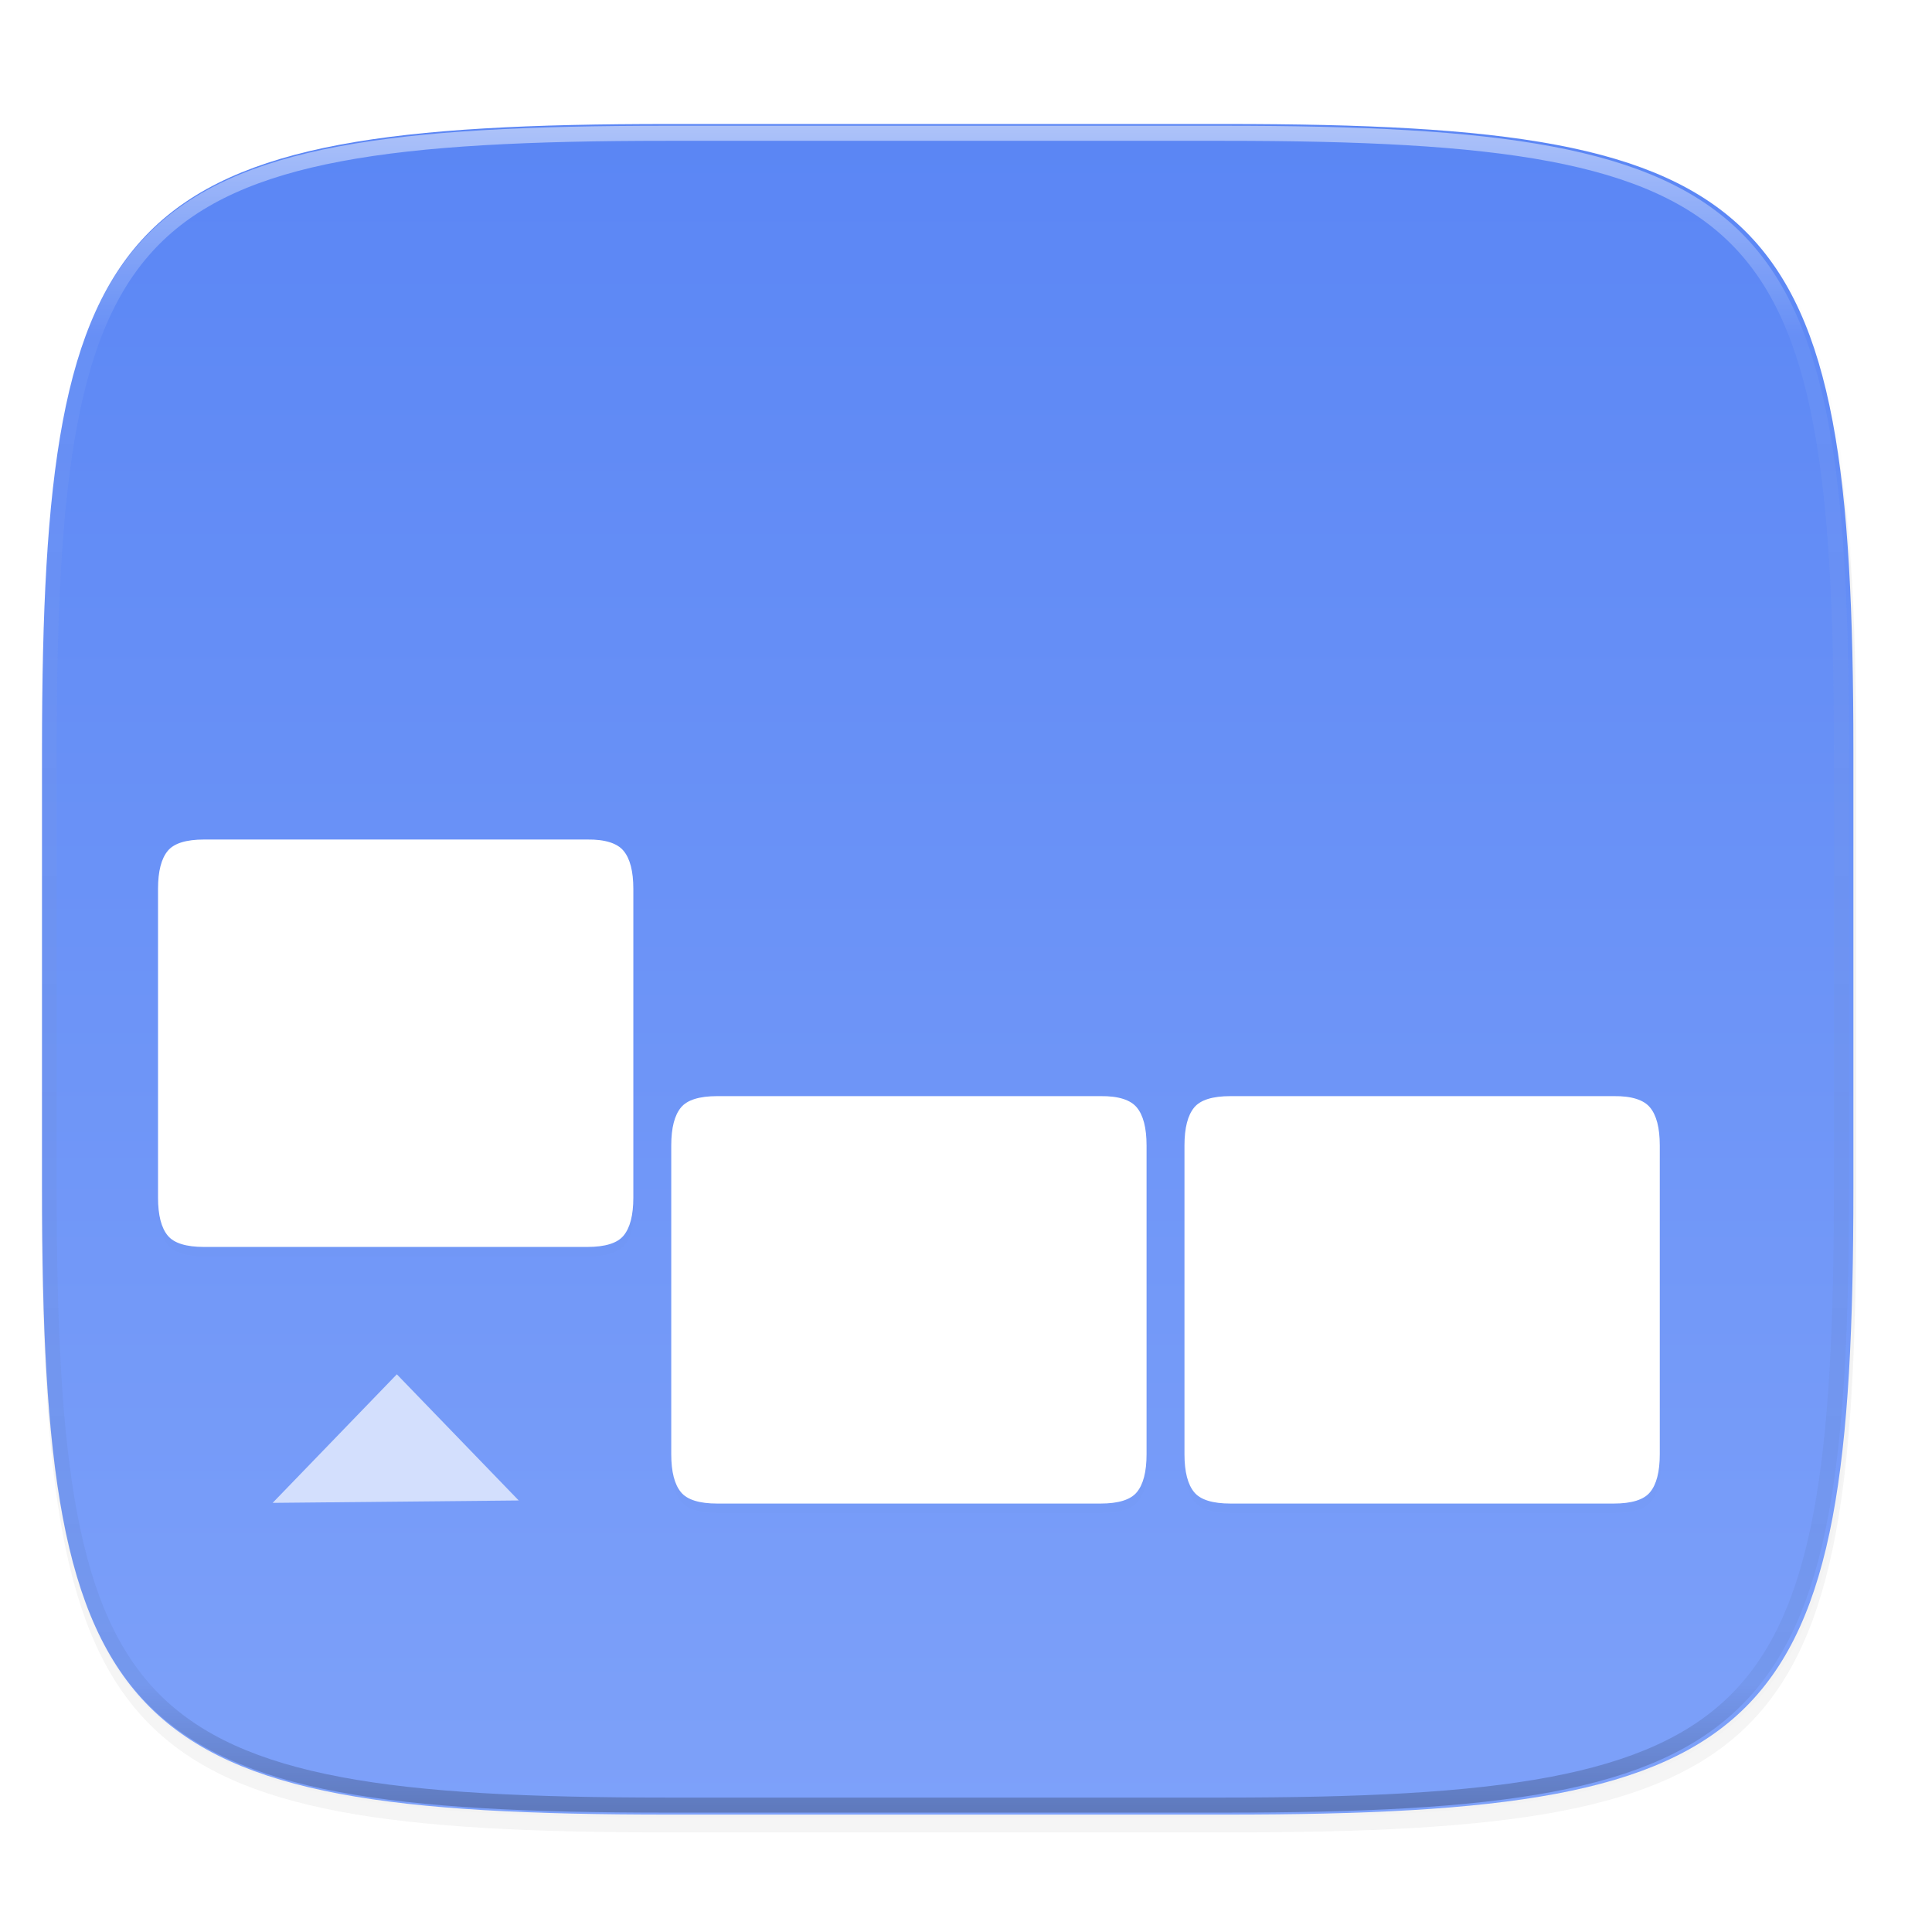
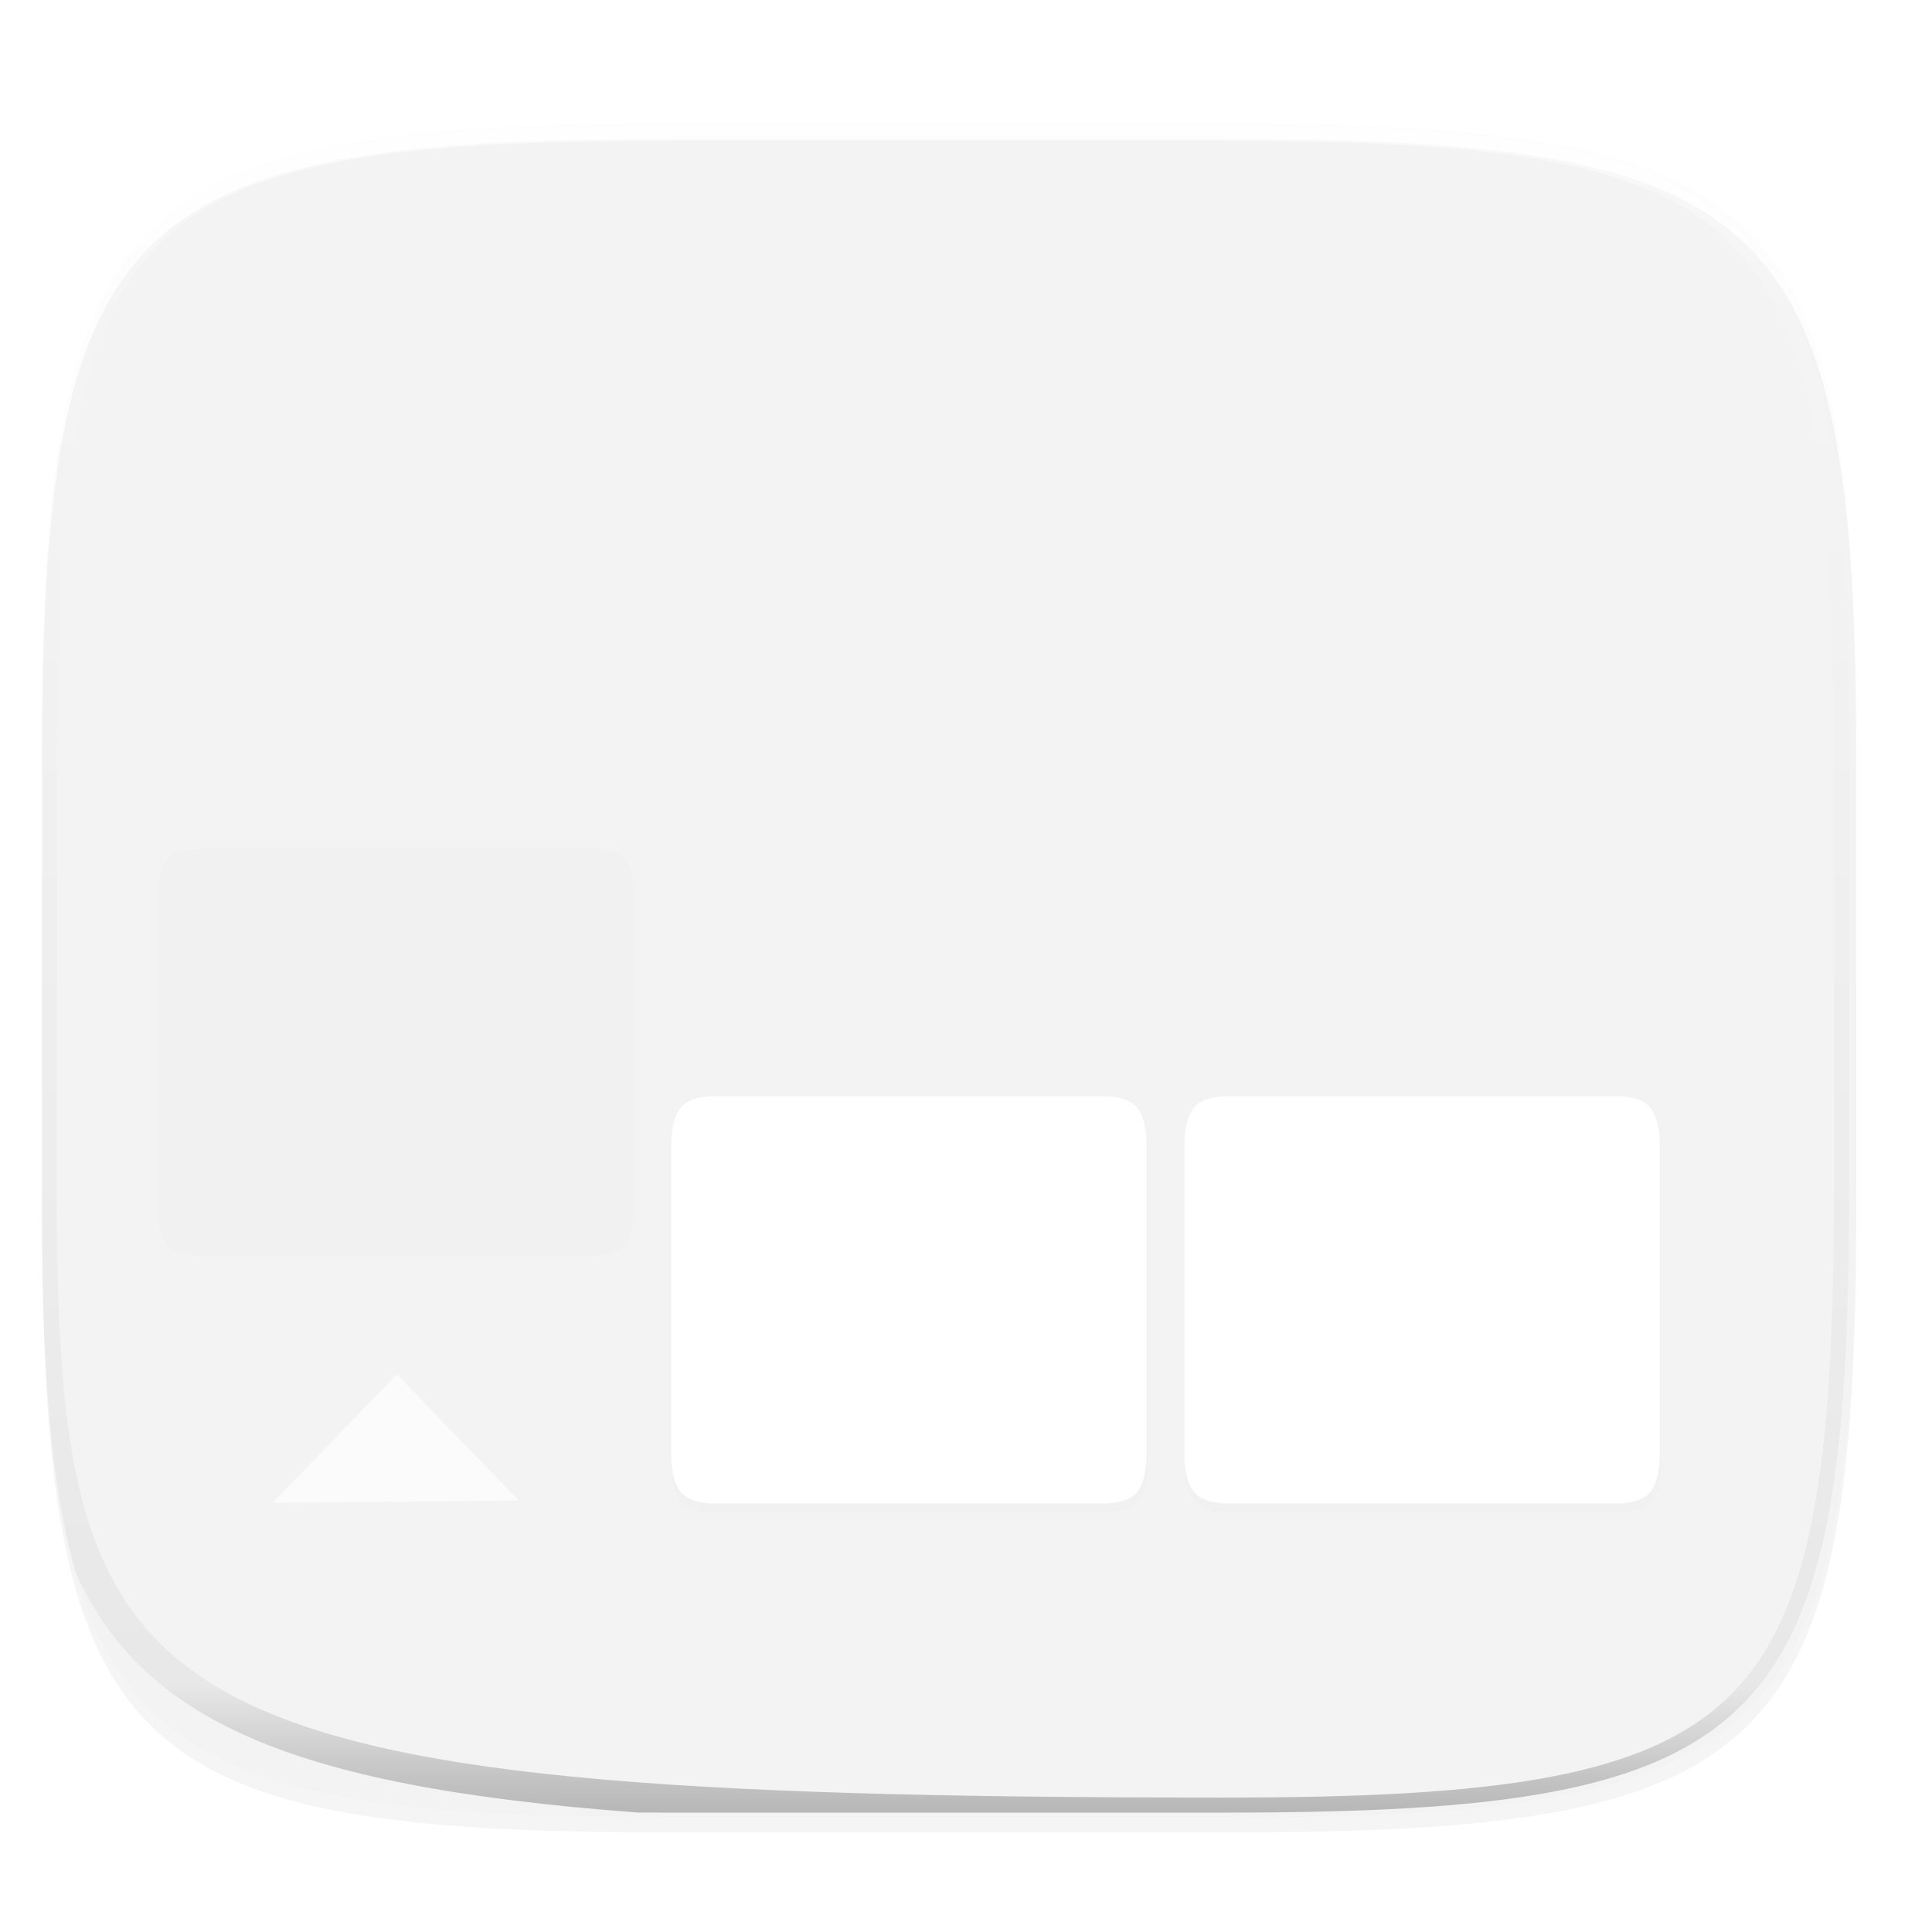
<svg xmlns="http://www.w3.org/2000/svg" width="256" height="256" version="1.1" viewBox="0 0 67.73 67.73">
  <defs>
    <filter id="filter927" x="-.06" y="-.07" width="1.111" height="1.13" style="color-interpolation-filters:sRGB">
      <feGaussianBlur stdDeviation="2.6" />
    </filter>
    <linearGradient id="linearGradient1108" x1="296" x2="296" y1="-212" y2="236" gradientUnits="userSpaceOnUse">
      <stop style="stop-color:#ffffff" offset="0" />
      <stop style="stop-color:#ffffff;stop-opacity:.098" offset=".125" />
      <stop style="stop-color:#000000;stop-opacity:.098" offset=".925" />
      <stop style="stop-color:#000000;stop-opacity:.498" offset="1" />
    </linearGradient>
    <clipPath id="clipPath1082-3-3675">
      <path d="M 361.938,-212 C 507.235,-212 528,-191.287 528,-46.125 V 70.125 C 528,215.286 507.235,236 361.938,236 H 214.062 C 68.765,236 48,215.286 48,70.125 V -46.125 C 48,-191.287 68.765,-212 214.062,-212 Z" style="fill:#8c59d9" />
    </clipPath>
    <linearGradient id="linearGradient933" x1="160" x2="160" y1="28" y2="284" gradientTransform="matrix(.265 0 0 .265 -6.993 221.973)" gradientUnits="userSpaceOnUse">
      <stop style="stop-color:#5884f4" offset="0" />
      <stop style="stop-color:#80a3fa" offset="1" />
    </linearGradient>
    <filter id="filter930" x="-.02" y="-.03" width="1.046" height="1.05" style="color-interpolation-filters:sRGB">
      <feGaussianBlur stdDeviation="2.32" />
    </filter>
    <filter id="filter4569" x="-.01" y="-.01" width="1.023" height="1.025" style="color-interpolation-filters:sRGB">
      <feGaussianBlur stdDeviation="1.16" />
    </filter>
  </defs>
  <g transform="translate(0,-229.267)">
    <path transform="matrix(.265 0 0 .265 -1.8735229e-8 232.67)" d="m162.537 3.568c72.649 0 83.031 10.357 83.031 82.938v58.125c0 72.581-10.383 82.938-83.031 82.938h-73.937c-72.649 0-83.031-10.357-83.031-82.938v-58.125c0-72.581 10.383-82.938 83.031-82.938z" style="filter:url(#filter4569);opacity:.1" />
    <path transform="matrix(.265 0 0 .265 -1.8735229e-8 232.67)" d="m162.537 5.568c72.649 0 83.031 10.357 83.031 82.938v58.125c0 72.581-10.383 82.938-83.031 82.938h-73.937c-72.649 0-83.031-10.357-83.031-82.938v-58.125c0-72.581 10.383-82.938 83.031-82.938z" style="filter:url(#filter930);opacity:.2" />
-     <path d="m43.005 233.614c19.222 0 21.969 2.74 21.969 21.944v15.379c0 19.204-2.747 21.944-21.969 21.944h-19.563c-19.222 0-21.969-2.74-21.969-21.944v-15.379c0-19.204 2.747-21.944 21.969-21.944z" style="fill:url(#linearGradient933)" />
-     <path transform="matrix(.132 0 0 .132 -4.877 261.66)" d="M 361.938,-212 C 507.235,-212 528,-191.287 528,-46.125 V 70.125 C 528,215.286 507.235,236 361.938,236 H 214.062 C 68.765,236 48,215.286 48,70.125 V -46.125 C 48,-191.287 68.765,-212 214.062,-212 Z" clip-path="url(#clipPath1082-3-3675)" style="fill:none;opacity:.5;stroke-linecap:round;stroke-linejoin:round;stroke-width:8;stroke:url(#linearGradient1108)" />
+     <path transform="matrix(.132 0 0 .132 -4.877 261.66)" d="M 361.938,-212 C 507.235,-212 528,-191.287 528,-46.125 V 70.125 C 528,215.286 507.235,236 361.938,236 C 68.765,236 48,215.286 48,70.125 V -46.125 C 48,-191.287 68.765,-212 214.062,-212 Z" clip-path="url(#clipPath1082-3-3675)" style="fill:none;opacity:.5;stroke-linecap:round;stroke-linejoin:round;stroke-width:8;stroke:url(#linearGradient1108)" />
    <path transform="matrix(.149 0 0 .149 -1.24 252.215)" d="m146.718 45.57c4.231-0.053 7.072 0.897 8.531 2.648 1.532 1.824 2.32 4.817 2.32 8.976v72.749c0 4.16-0.788 7.152-2.32 8.976-1.459 1.751-4.299 2.648-8.531 2.648h-90.3c-4.232 0-7.079-0.897-8.539-2.648-1.532-1.824-2.312-4.817-2.312-8.976v-72.749c0-4.16 0.78-7.152 2.312-8.976 1.459-1.751 4.307-2.648 8.539-2.648z" style="filter:url(#filter927);opacity:.1" />
-     <path d="m20.589 258.698c0.63-8e-3 1.052 0.133 1.269 0.394 0.228 0.271 0.345 0.717 0.345 1.336v10.824c0 0.619-0.117 1.064-0.345 1.335-0.217 0.261-0.64 0.394-1.269 0.394h-13.435c-0.63 0-1.053-0.133-1.27-0.394-0.228-0.271-0.344-0.717-0.344-1.335v-10.824c0-0.619 0.116-1.064 0.344-1.336 0.217-0.261 0.641-0.394 1.27-0.394z" style="fill:#ffffff" />
    <path transform="matrix(.149 0 0 .149 16.752 261.211)" d="m146.718 45.57c4.231-0.053 7.072 0.897 8.531 2.648 1.532 1.824 2.32 4.817 2.32 8.976v72.749c0 4.16-0.788 7.152-2.32 8.976-1.459 1.751-4.299 2.648-8.531 2.648h-90.3c-4.232 0-7.079-0.897-8.539-2.648-1.532-1.824-2.312-4.817-2.312-8.976v-72.749c0-4.16 0.78-7.152 2.312-8.976 1.459-1.751 4.307-2.648 8.539-2.648z" style="filter:url(#filter927);opacity:.1" />
    <path d="m38.581 267.694c0.63-8e-3 1.052 0.133 1.269 0.394 0.228 0.271 0.345 0.717 0.345 1.336v10.824c0 0.619-0.117 1.064-0.345 1.335-0.217 0.261-0.64 0.394-1.269 0.394h-13.435c-0.63 0-1.053-0.133-1.27-0.394-0.228-0.271-0.344-0.717-0.344-1.335v-10.824c0-0.619 0.116-1.064 0.344-1.336 0.217-0.261 0.641-0.394 1.27-0.394z" style="fill:#ffffff" />
    <path transform="matrix(.149 0 0 .149 34.743 261.211)" d="m146.718 45.57c4.231-0.053 7.072 0.897 8.531 2.648 1.532 1.824 2.32 4.817 2.32 8.976v72.749c0 4.16-0.788 7.152-2.32 8.976-1.459 1.751-4.299 2.648-8.531 2.648h-90.3c-4.232 0-7.079-0.897-8.539-2.648-1.532-1.824-2.312-4.817-2.312-8.976v-72.749c0-4.16 0.78-7.152 2.312-8.976 1.459-1.751 4.307-2.648 8.539-2.648z" style="filter:url(#filter927);opacity:.1" />
    <path d="m56.573 267.694c0.63-8e-3 1.052 0.133 1.269 0.394 0.228 0.271 0.345 0.717 0.345 1.336v10.824c0 0.619-0.117 1.064-0.345 1.335-0.217 0.261-0.64 0.394-1.269 0.394h-13.435c-0.63 0-1.053-0.133-1.27-0.394-0.228-0.271-0.344-0.717-0.344-1.335v-10.824c0-0.619 0.116-1.064 0.344-1.336 0.217-0.261 0.641-0.394 1.27-0.394z" style="fill:#ffffff" />
    <path d="m13.912 277.446-4.354 4.507 8.627-0.084z" style="fill-opacity:.678;fill:#ffffff" />
  </g>
</svg>